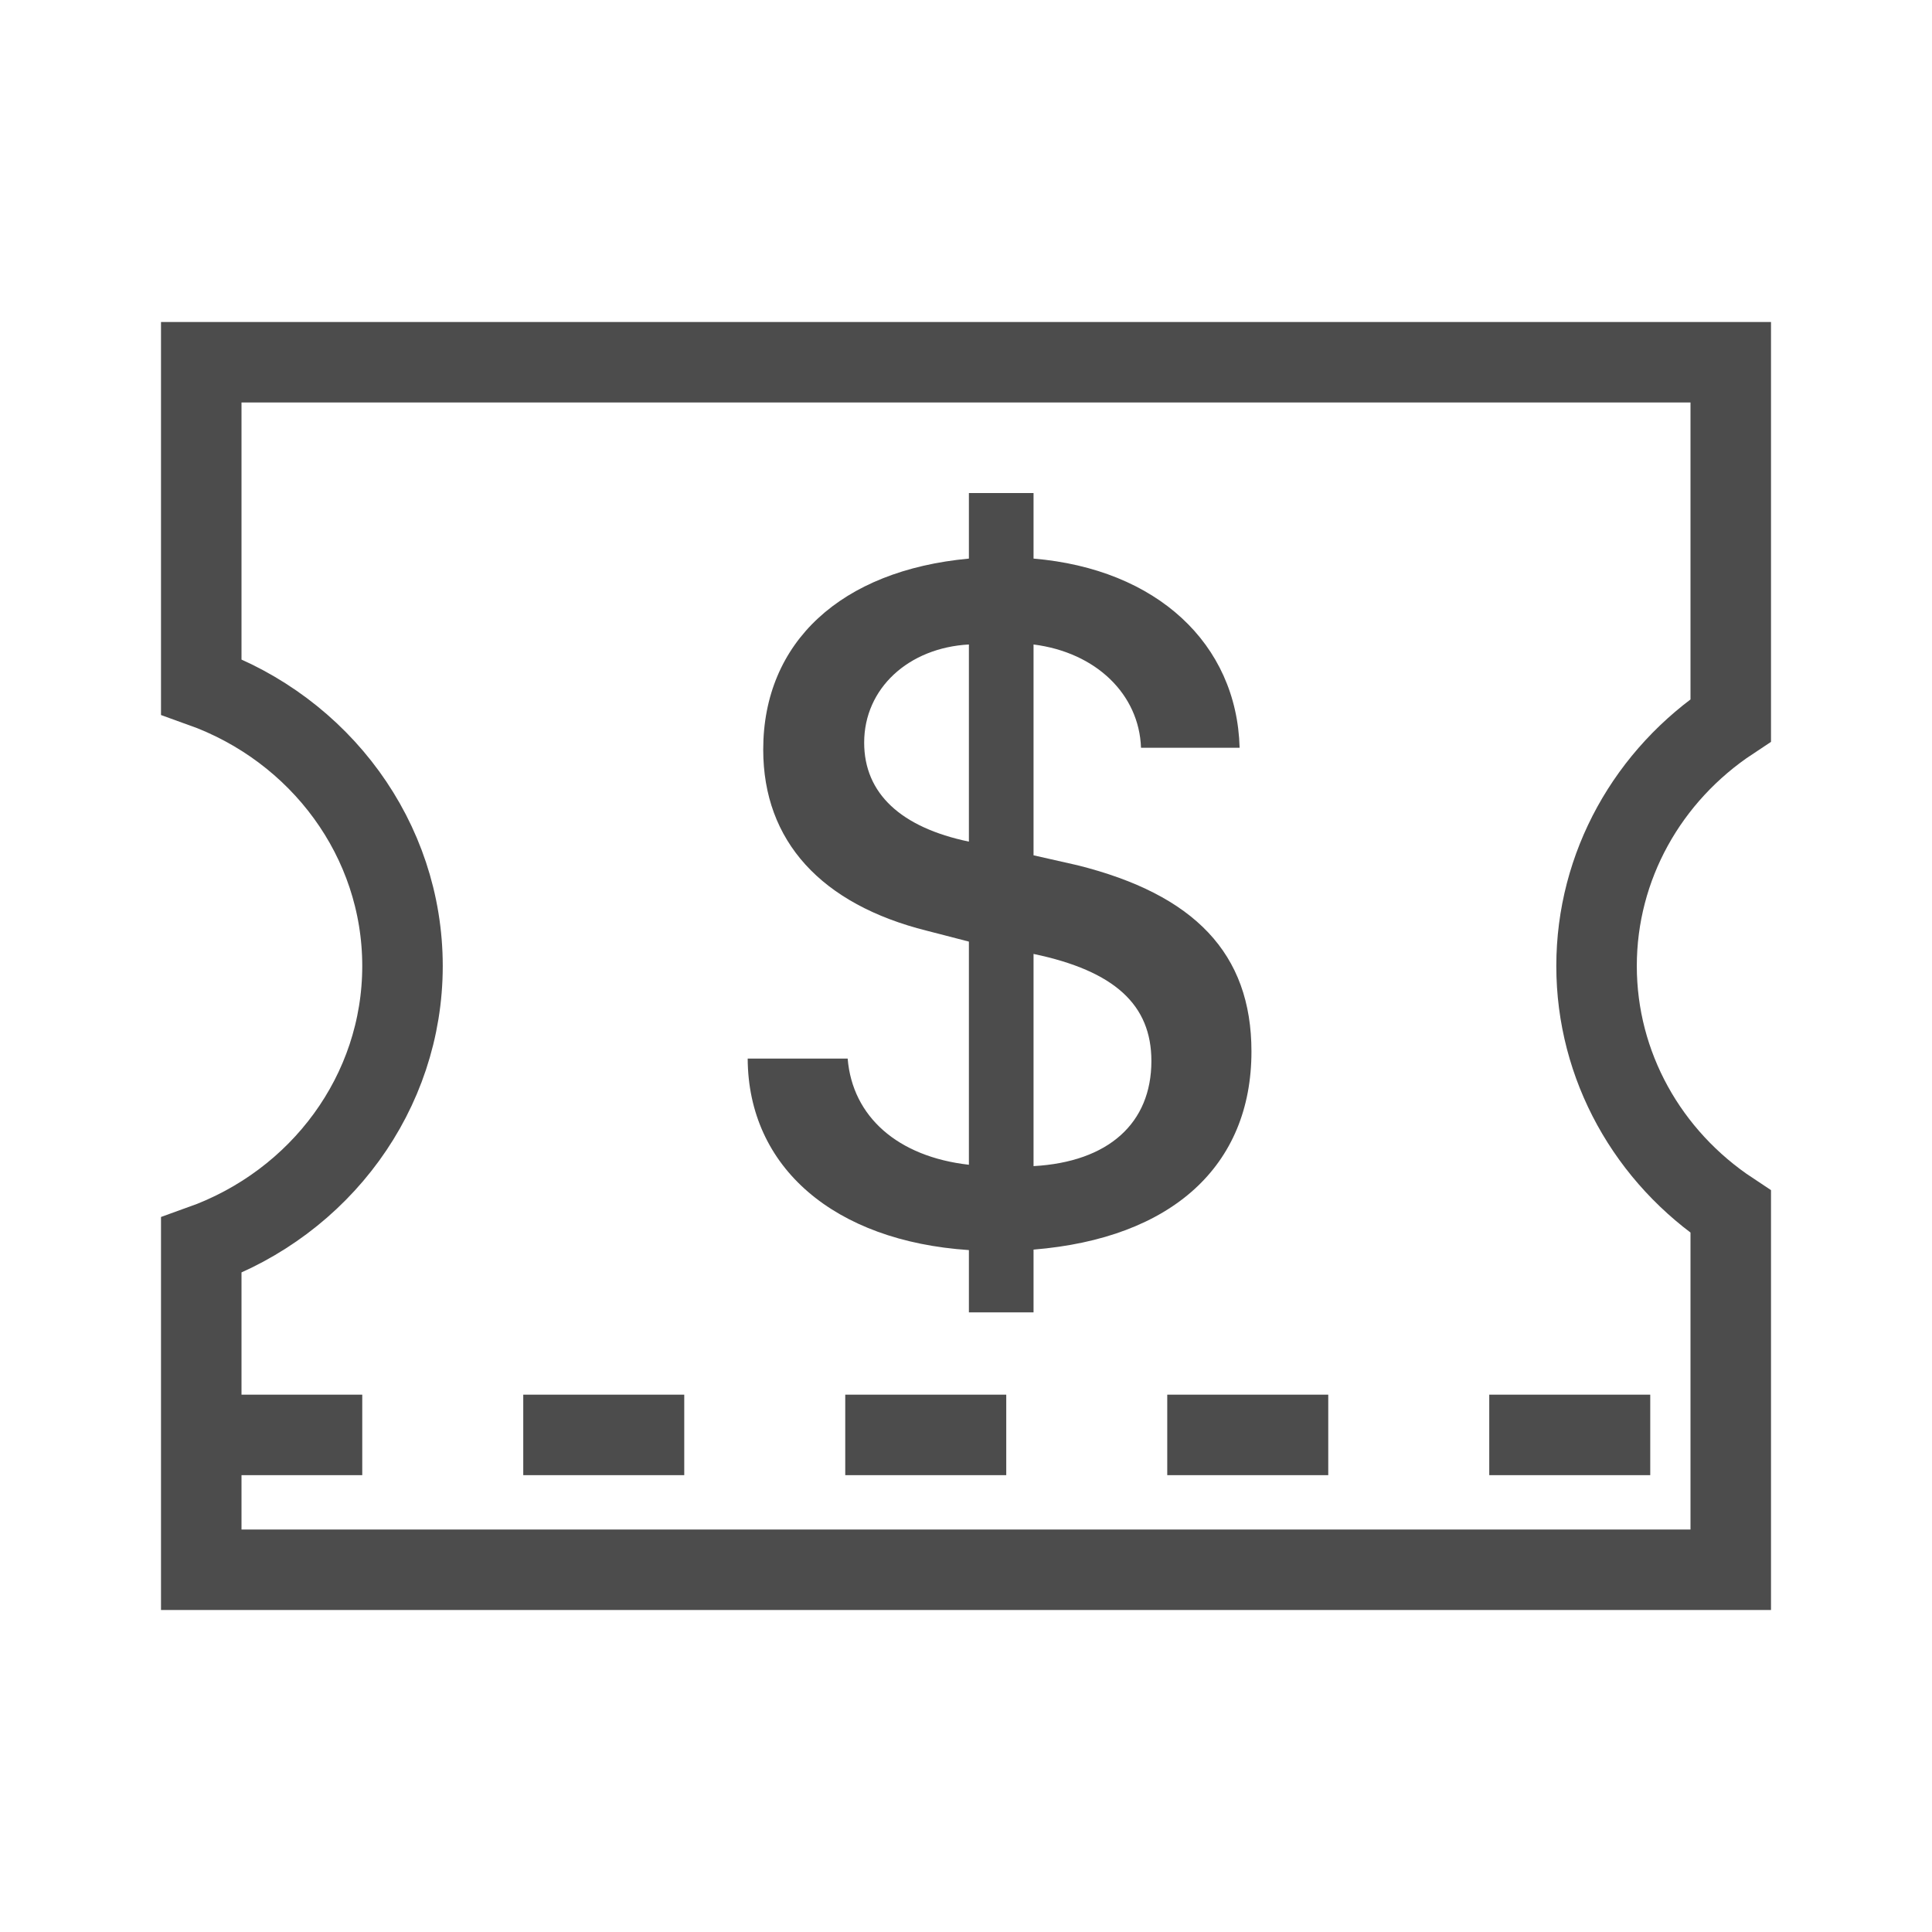
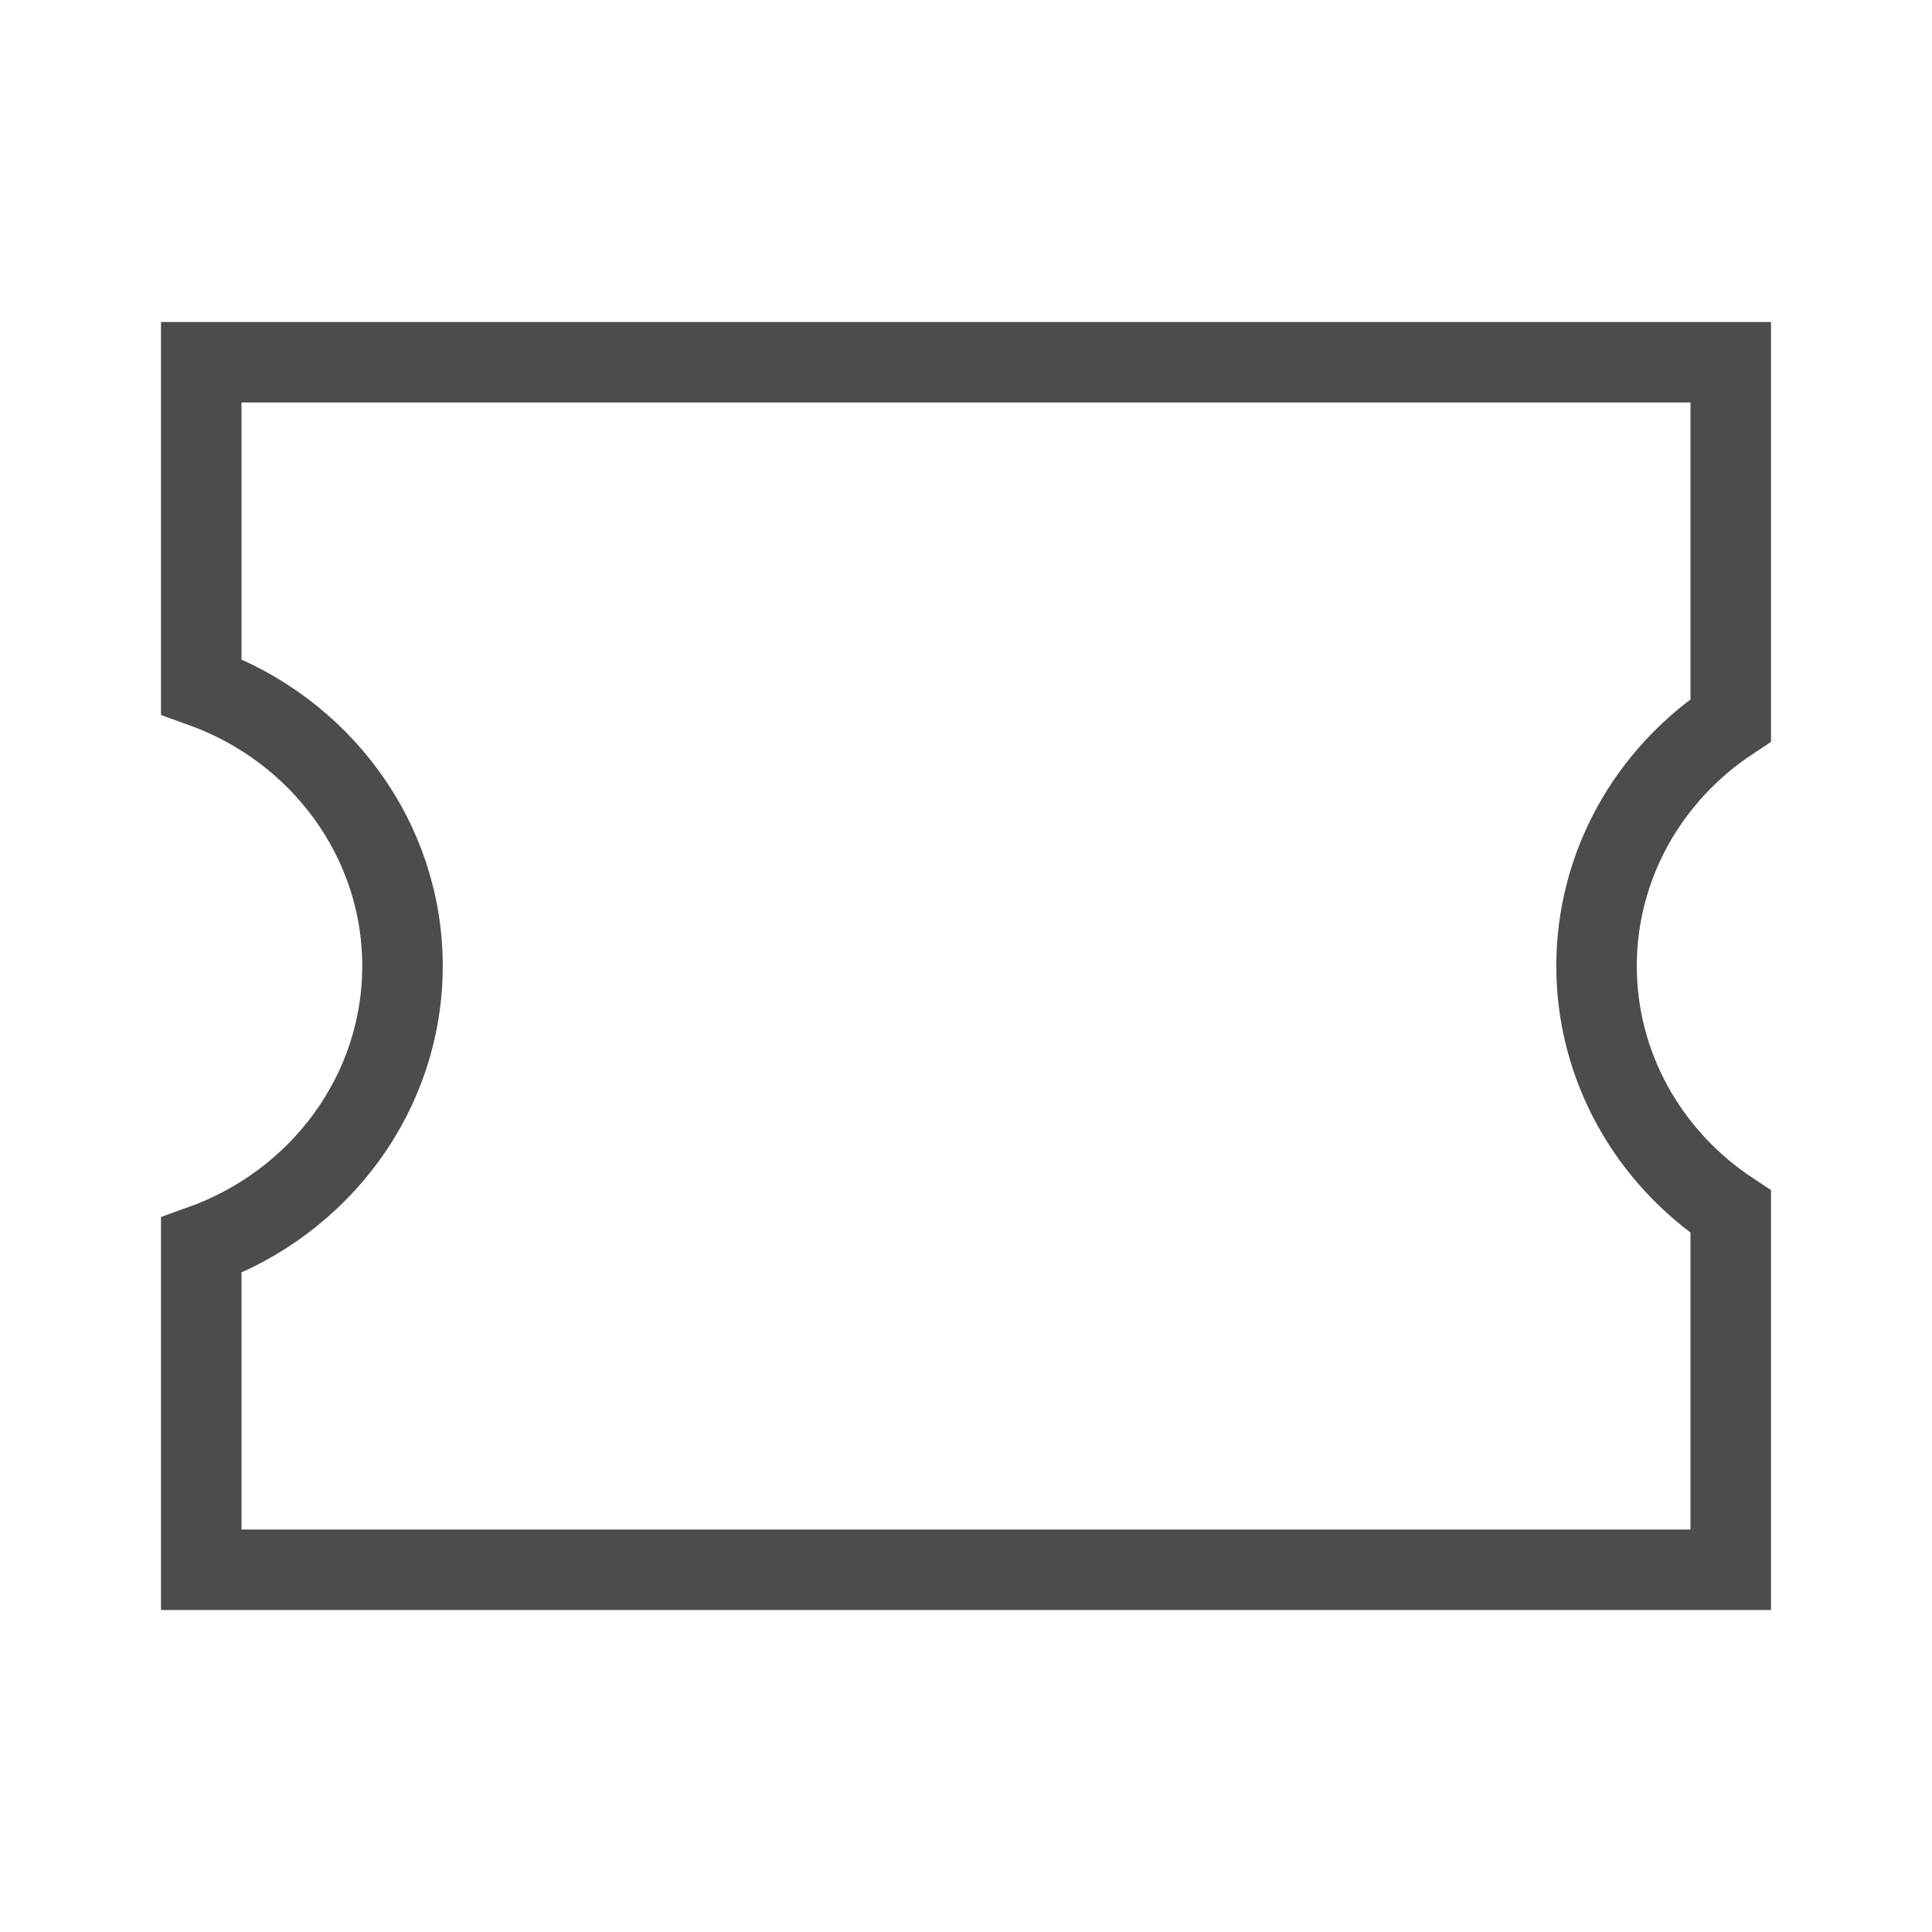
<svg xmlns="http://www.w3.org/2000/svg" width="24px" height="24px" viewBox="0 0 24 24" version="1.1">
  <title>more_coupon_black_24</title>
  <desc>Created with Sketch.</desc>
  <g id="*切圖" stroke="none" stroke-width="1" fill="none" fill-rule="evenodd">
    <g id="Artboard" transform="translate(-378, -653)">
      <g id="more_coupon_black_24" transform="translate(378, 653)">
        <rect x="0" y="0" width="24" height="24" />
        <g id="Group-30" transform="translate(2, 4)">
          <path d="M0.5,4.53 C1.978,5.058 3,6.428 3,8 C3,9.572 1.978,10.942 0.5,11.47 L0.5,15.5 L19.5,15.5 L19.5,11.053 C18.471,10.372 17.833,9.241 17.833,8 C17.833,6.759 18.471,5.628 19.5,4.947 L19.5,0.5 L0.5,0.5 L0.5,4.53 Z" id="Combined-Shape" stroke="#4C4C4C" />
-           <path d="M10.839,12.303 L10.036,12.303 L10.036,11.529 C8.366,11.418 7.294,10.504 7.288,9.15 L8.53,9.15 C8.589,9.871 9.151,10.369 10.036,10.469 L10.036,7.697 L9.514,7.562 C8.202,7.234 7.481,6.449 7.481,5.312 C7.481,3.977 8.448,3.086 10.036,2.939 L10.036,2.125 L10.839,2.125 L10.839,2.939 C12.368,3.068 13.364,3.994 13.399,5.289 L12.174,5.289 C12.151,4.627 11.618,4.105 10.839,4.006 L10.839,6.625 L11.383,6.748 C12.837,7.111 13.546,7.844 13.546,9.062 C13.546,10.486 12.555,11.383 10.839,11.523 L10.839,12.303 Z M12.303,9.18 C12.303,8.482 11.846,8.061 10.839,7.85 L10.839,10.486 C11.77,10.434 12.303,9.953 12.303,9.18 Z M8.735,5.225 C8.735,5.857 9.192,6.279 10.036,6.455 L10.036,4.006 C9.286,4.047 8.735,4.551 8.735,5.225 Z" id="$" fill="#4C4C4C" fill-rule="nonzero" />
-           <path d="M1,13.825 L18.5,13.825" id="Line-3" stroke="#4C4C4C" stroke-linecap="square" stroke-dasharray="1,3" />
        </g>
      </g>
    </g>
  </g>
</svg>